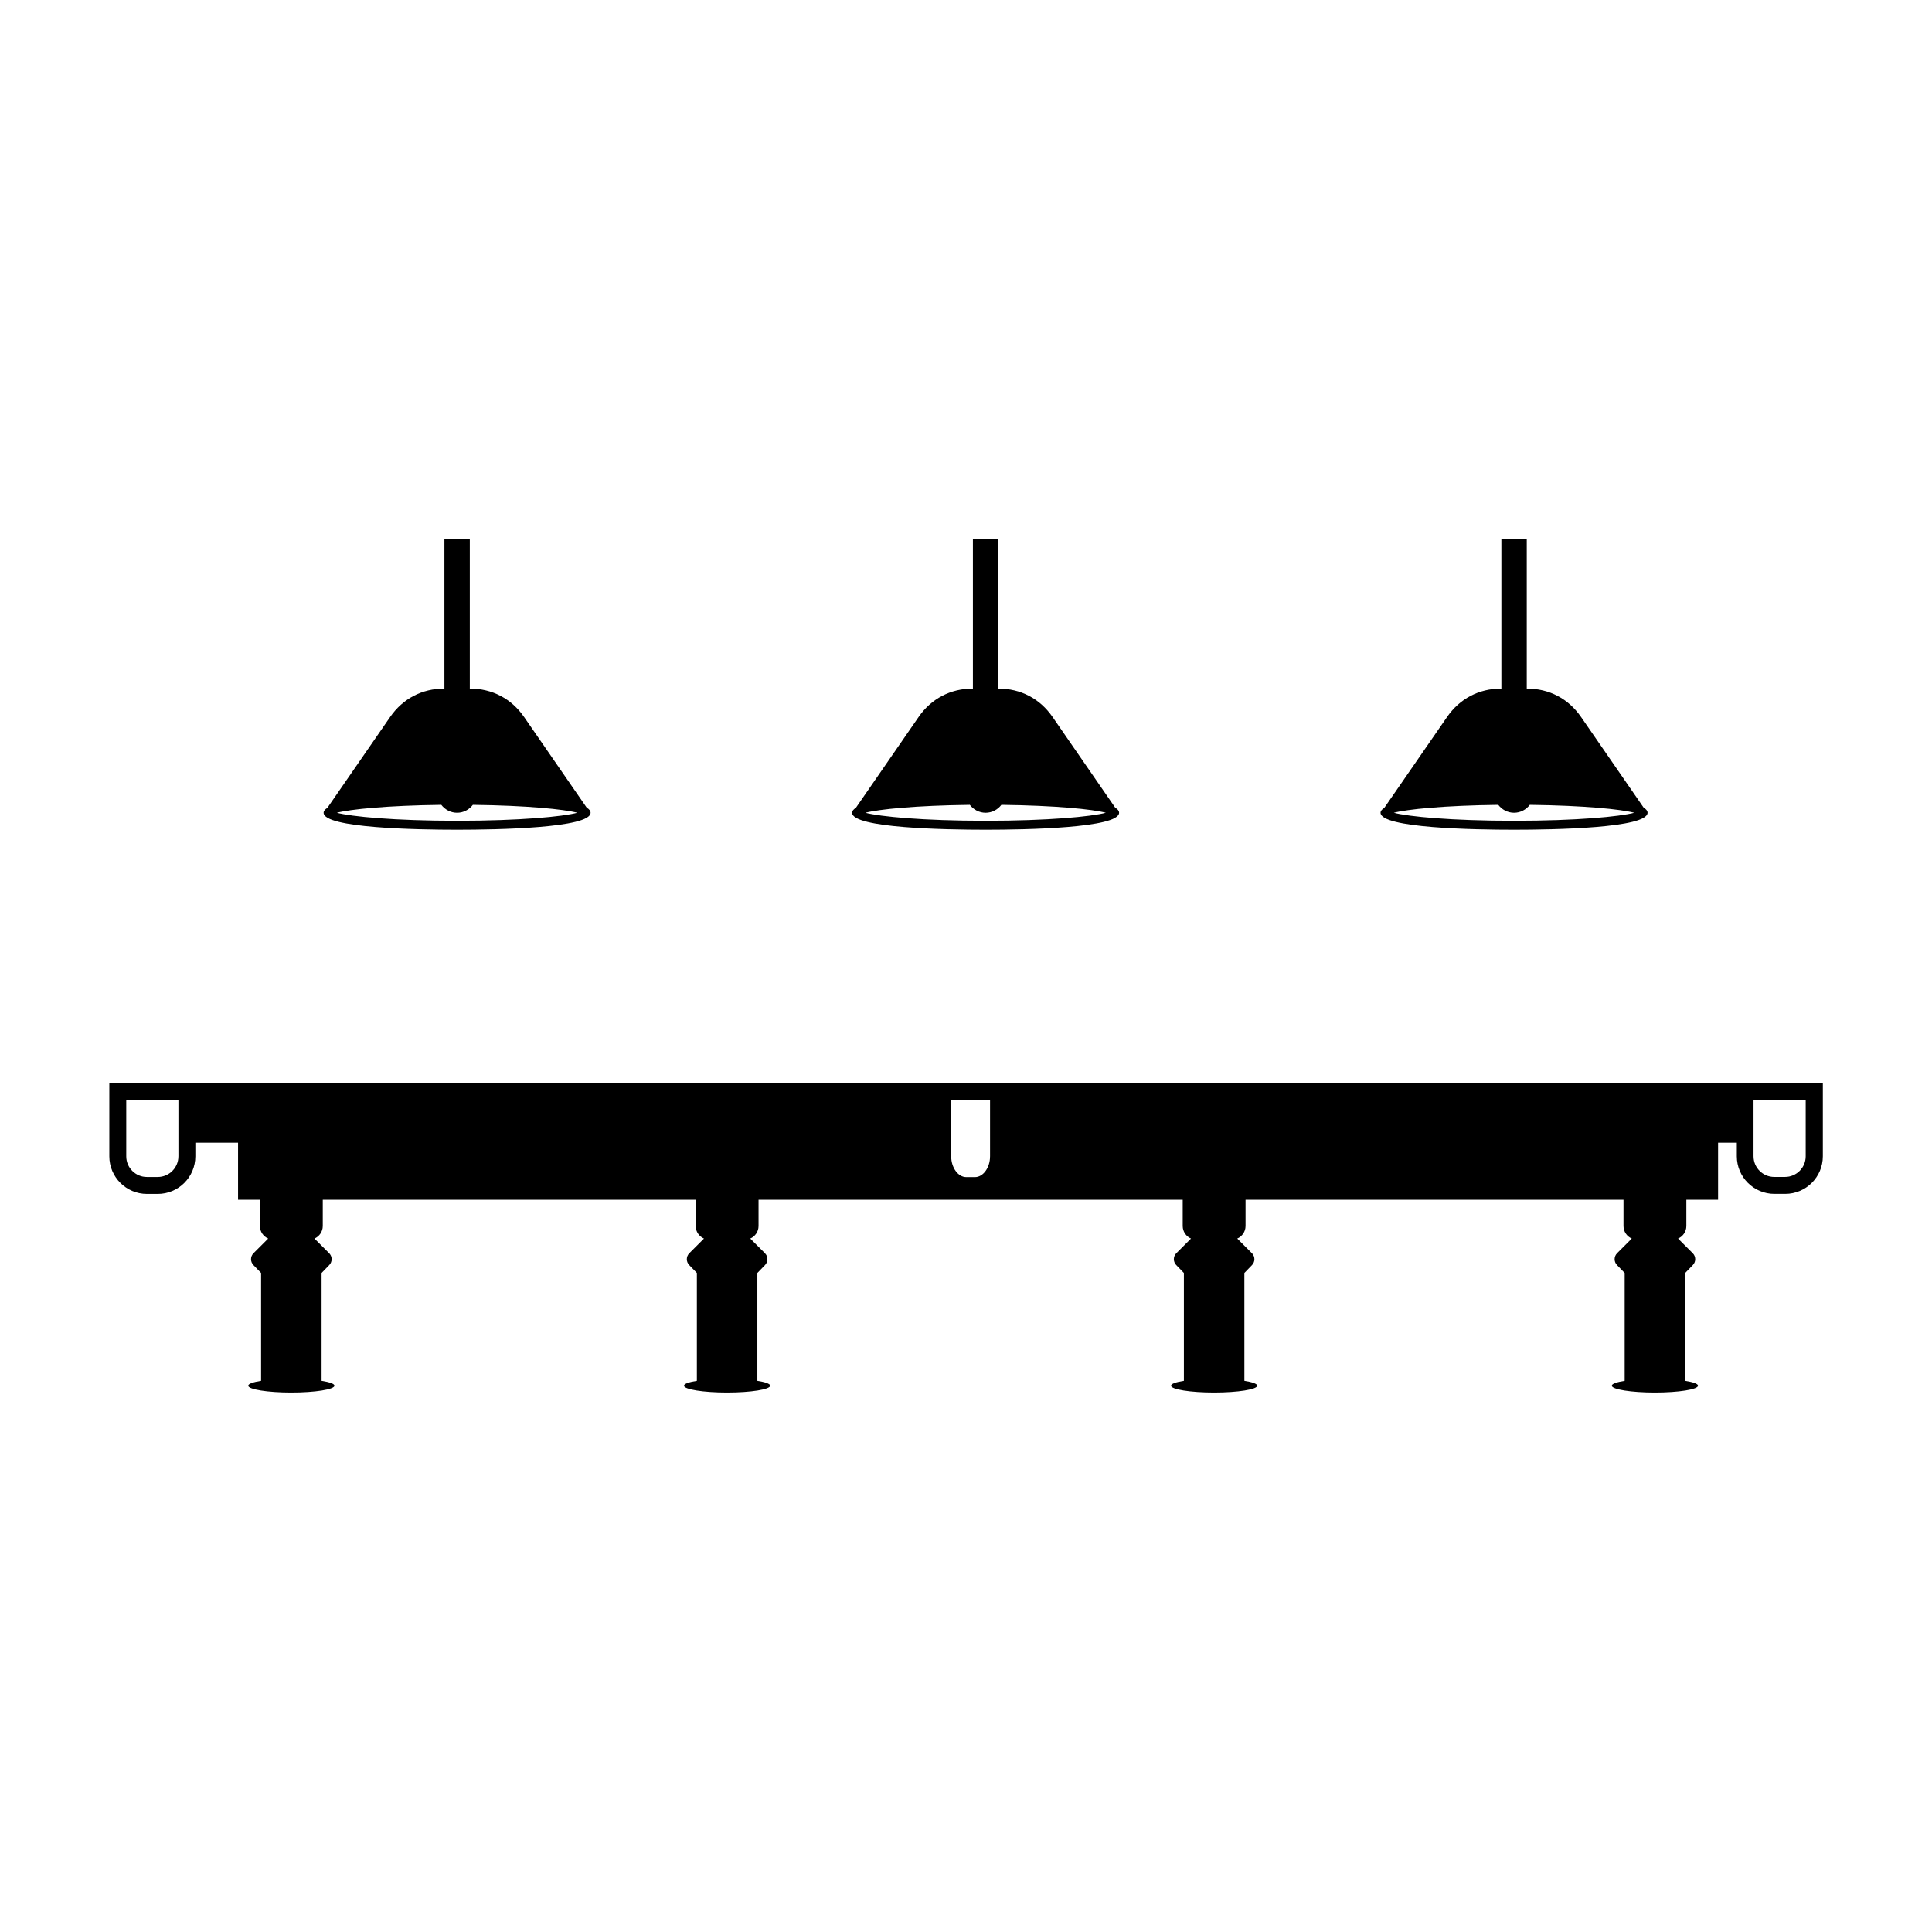
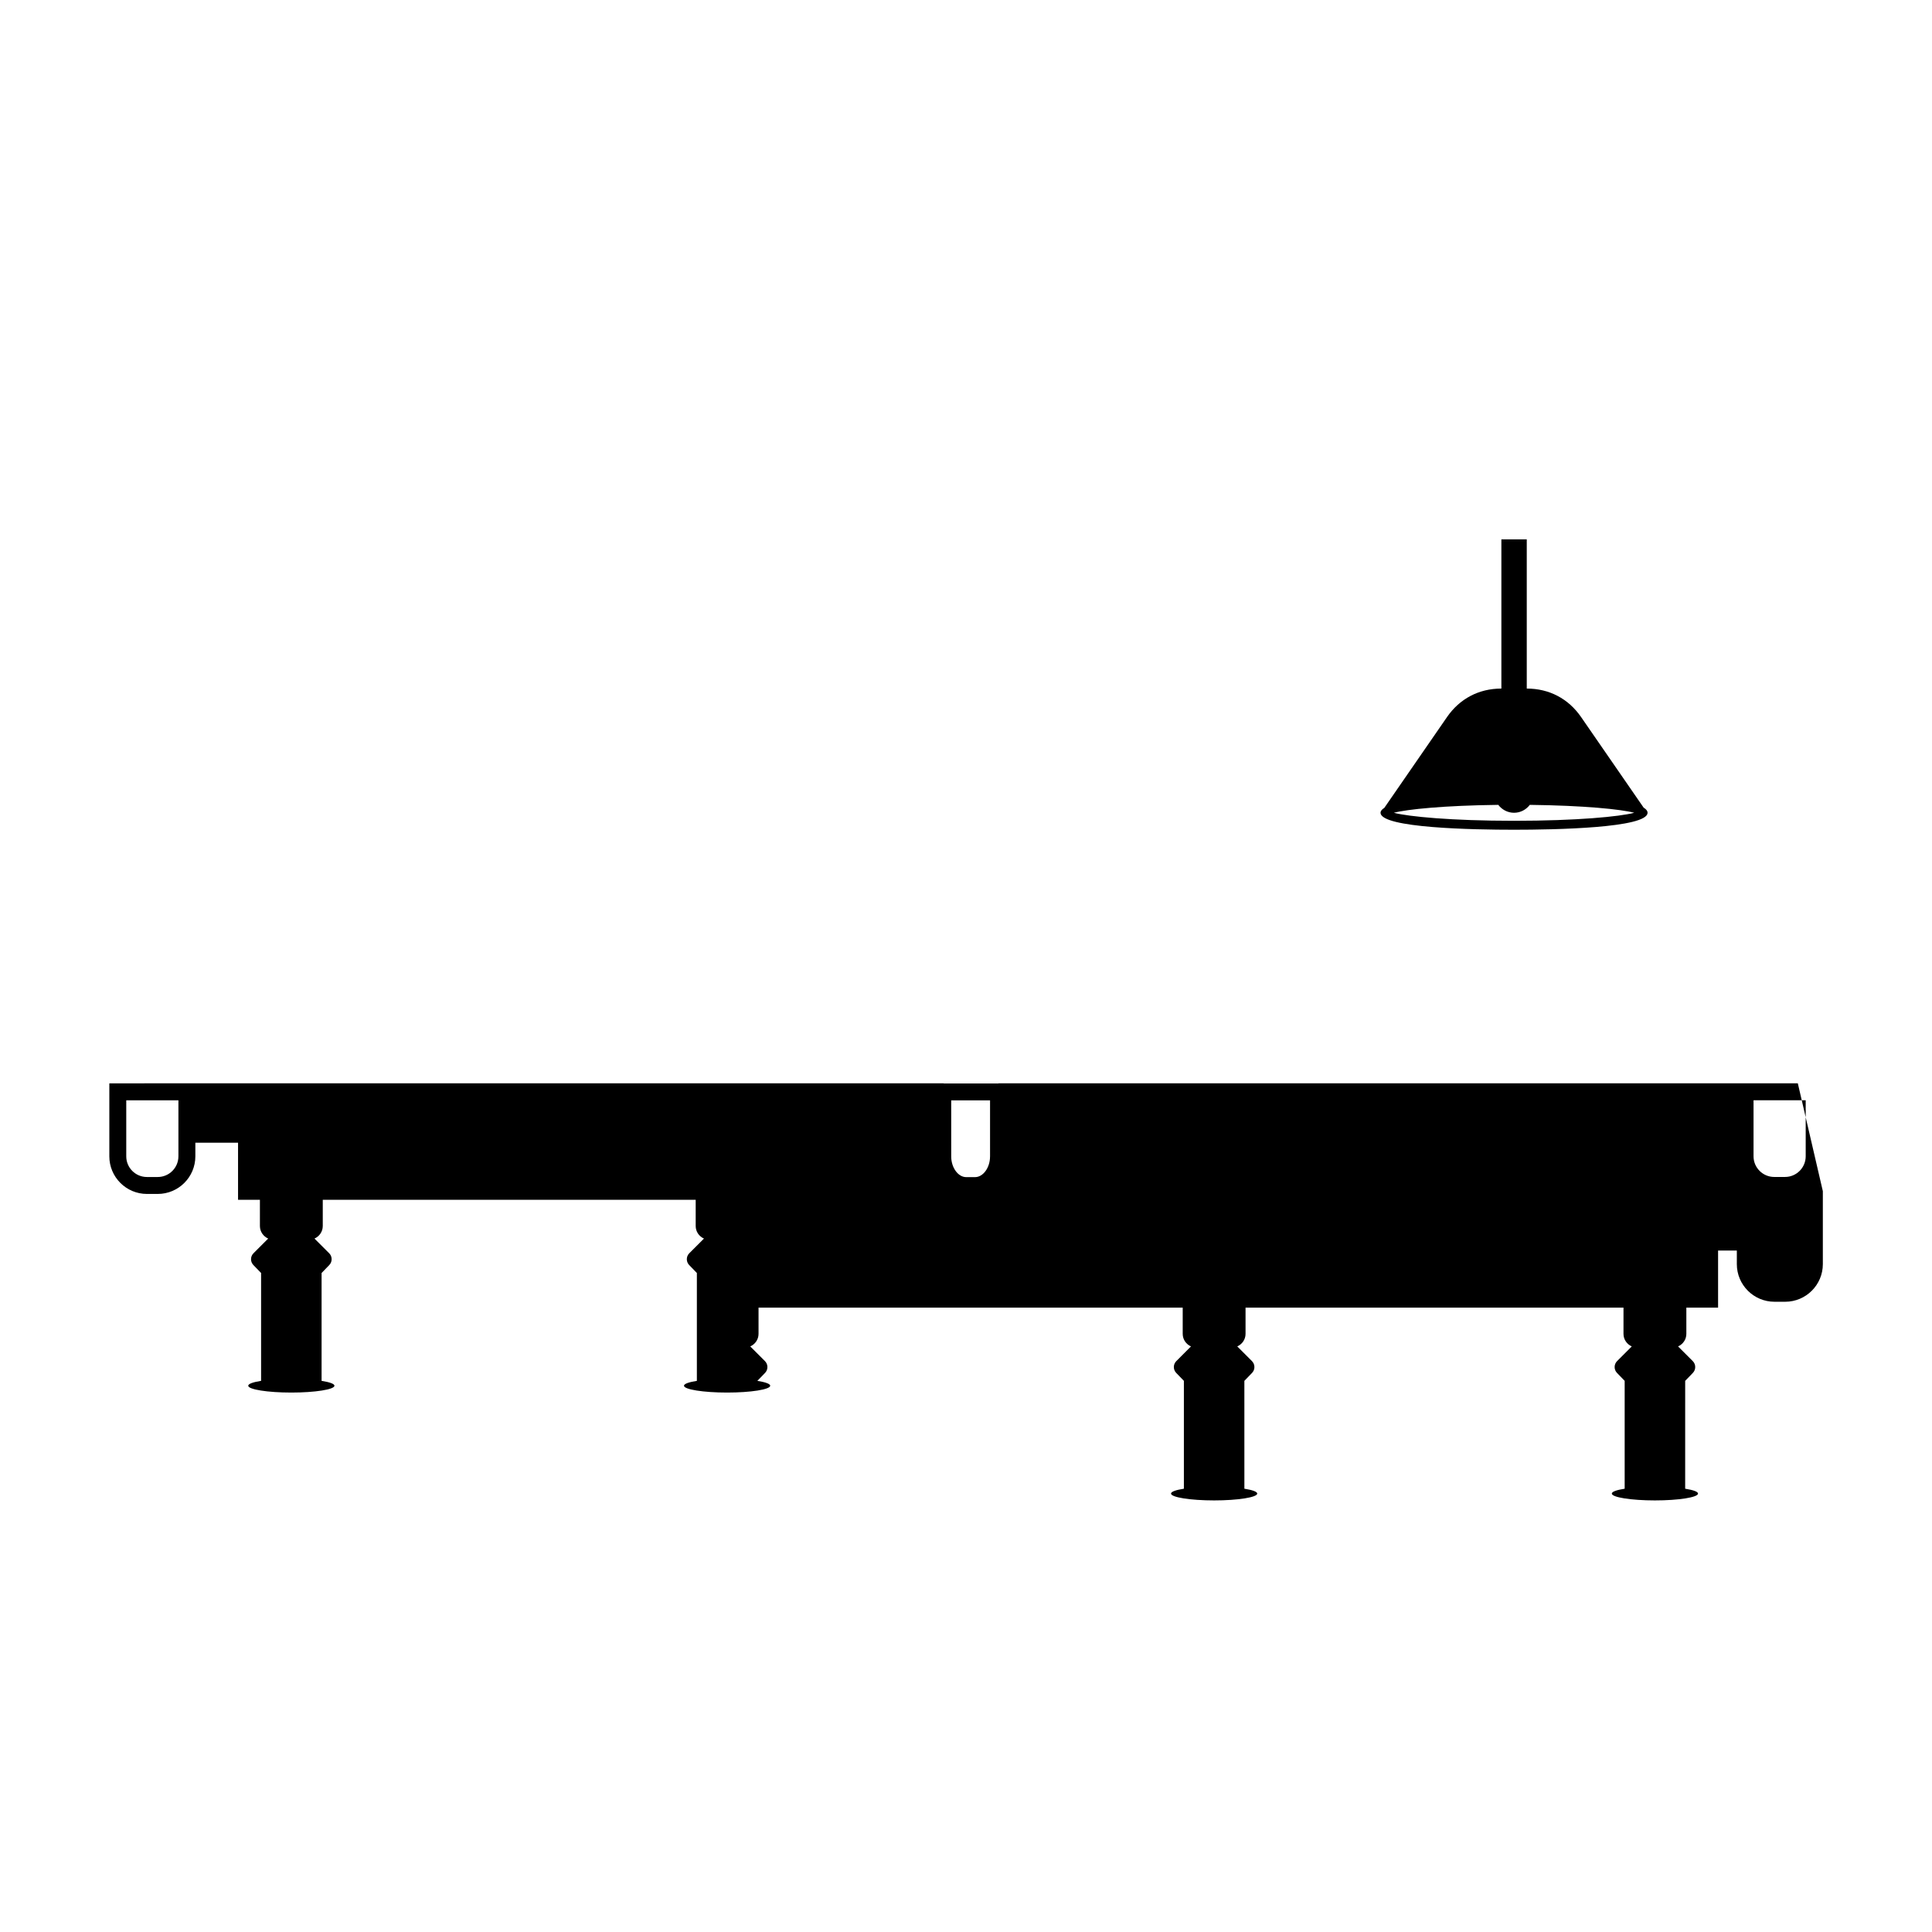
<svg xmlns="http://www.w3.org/2000/svg" fill="#000000" width="800px" height="800px" version="1.1" viewBox="144 144 512 512">
  <g fill-rule="evenodd">
-     <path d="m620.44 431.09h-211.83v0.039h-14.523v-0.039h-211.82v0.012h-9.293v19.34c0 5.496 4.469 9.965 9.965 9.965h2.867c5.492 0 9.965-4.469 9.965-9.965v-3.617h11.316v15.129h5.793v6.953c0 1.484 0.906 2.766 2.195 3.324l-3.894 3.894c-0.863 0.863-0.871 2.254-0.023 3.129l2.035 2.102v28.586c-2.102 0.328-3.406 0.785-3.406 1.289 0 0.996 5.129 1.812 11.422 1.812s11.426-0.816 11.426-1.812c0-0.504-1.309-0.957-3.41-1.289v-28.582l2.035-2.106c0.848-0.875 0.836-2.266-0.023-3.129l-3.894-3.894c1.285-0.559 2.195-1.84 2.195-3.324v-6.953h98.828v6.953c0 1.484 0.906 2.766 2.195 3.324l-3.894 3.894c-0.855 0.863-0.871 2.254-0.023 3.129l2.035 2.102v28.586c-2.102 0.328-3.414 0.785-3.414 1.289 0 0.996 5.141 1.812 11.426 1.812 6.293 0 11.426-0.816 11.426-1.812 0-0.504-1.309-0.957-3.406-1.289v-28.582l2.035-2.106c0.848-0.875 0.836-2.266-0.023-3.129l-3.894-3.894c1.285-0.559 2.195-1.84 2.195-3.324v-6.953h112.41v6.953c0 1.484 0.91 2.766 2.195 3.324l-3.891 3.894c-0.863 0.863-0.871 2.254-0.023 3.129l2.031 2.102v28.586c-2.102 0.328-3.41 0.785-3.41 1.289 0 0.996 5.141 1.812 11.422 1.812 6.293 0 11.426-0.816 11.426-1.812 0-0.504-1.305-0.957-3.406-1.289l-0.004-28.582 2.031-2.106c0.852-0.875 0.836-2.266-0.023-3.129l-3.891-3.894c1.285-0.559 2.195-1.84 2.195-3.324v-6.953h100.16v6.953c0 1.484 0.906 2.766 2.195 3.324l-3.894 3.894c-0.855 0.863-0.871 2.254-0.023 3.129l2.035 2.102v28.586c-2.106 0.328-3.41 0.785-3.41 1.289 0 0.996 5.133 1.812 11.426 1.812 6.293 0 11.426-0.816 11.426-1.812 0-0.504-1.309-0.957-3.41-1.289l0.004-28.582 2.031-2.106c0.848-0.875 0.836-2.266-0.023-3.129l-3.894-3.894c1.289-0.559 2.195-1.84 2.195-3.324v-6.953h8.41v-15.129h4.969v3.602c0 5.5 4.473 9.969 9.969 9.969h2.856c5.496 0 9.969-4.469 9.969-9.969v-19.336zm-429.16 19.352c0 3.023-2.457 5.477-5.477 5.477h-2.867c-3.023 0-5.477-2.453-5.477-5.477v-14.852h13.824v14.852zm215.09 0.035c0 2.969-1.828 5.477-3.988 5.477h-2.312c-2.16 0-3.988-2.508-3.988-5.477l-0.004-14.863h10.297v14.863zm216.16-0.051c0 3.023-2.453 5.481-5.481 5.481h-2.856c-3.027 0-5.488-2.457-5.488-5.481v-14.848h13.824z" />
-     <path d="m265.13 363.89c10.641 0 35.379-0.438 35.379-4.504 0-0.504-0.367-0.945-1.027-1.344l-16.594-24.031c-3.359-4.863-8.449-7.531-14.363-7.531h-0.023v-39.539h-6.727v39.539h-0.023c-5.914 0-11.004 2.672-14.363 7.531l-16.637 24.094c-0.625 0.383-0.988 0.805-0.988 1.285-0.008 4.066 24.734 4.5 35.367 4.5zm-4.18-6.594c0.969 1.258 2.473 2.098 4.18 2.098 1.707 0 3.211-0.832 4.18-2.098 14.328 0.172 24.152 1.164 27.68 2.098-3.863 1.02-15.227 2.125-31.859 2.125-16.637 0-27.996-1.113-31.859-2.125 3.527-0.93 13.355-1.926 27.68-2.098z" />
-     <path d="m405.19 363.89c10.641 0 35.379-0.438 35.379-4.504 0-0.504-0.367-0.945-1.031-1.344l-16.594-24.031c-3.359-4.863-8.449-7.531-14.363-7.531h-0.023v-39.539h-6.727v39.539h-0.031c-5.91 0-11 2.672-14.359 7.531l-16.637 24.094c-0.625 0.383-0.988 0.805-0.988 1.285-0.004 4.066 24.738 4.5 35.375 4.5zm-4.18-6.594c0.973 1.258 2.481 2.098 4.188 2.098 1.707 0 3.211-0.832 4.18-2.098 14.328 0.172 24.152 1.164 27.68 2.098-3.863 1.02-15.227 2.125-31.859 2.125-16.637 0-27.996-1.113-31.859-2.125 3.516-0.93 13.348-1.926 27.672-2.098z" />
+     <path d="m620.44 431.09h-211.83v0.039h-14.523v-0.039h-211.82v0.012h-9.293v19.34c0 5.496 4.469 9.965 9.965 9.965h2.867c5.492 0 9.965-4.469 9.965-9.965v-3.617h11.316v15.129h5.793v6.953c0 1.484 0.906 2.766 2.195 3.324l-3.894 3.894c-0.863 0.863-0.871 2.254-0.023 3.129l2.035 2.102v28.586c-2.102 0.328-3.406 0.785-3.406 1.289 0 0.996 5.129 1.812 11.422 1.812s11.426-0.816 11.426-1.812c0-0.504-1.309-0.957-3.41-1.289v-28.582l2.035-2.106c0.848-0.875 0.836-2.266-0.023-3.129l-3.894-3.894c1.285-0.559 2.195-1.84 2.195-3.324v-6.953h98.828v6.953c0 1.484 0.906 2.766 2.195 3.324l-3.894 3.894c-0.855 0.863-0.871 2.254-0.023 3.129l2.035 2.102v28.586c-2.102 0.328-3.414 0.785-3.414 1.289 0 0.996 5.141 1.812 11.426 1.812 6.293 0 11.426-0.816 11.426-1.812 0-0.504-1.309-0.957-3.406-1.289l2.035-2.106c0.848-0.875 0.836-2.266-0.023-3.129l-3.894-3.894c1.285-0.559 2.195-1.84 2.195-3.324v-6.953h112.41v6.953c0 1.484 0.91 2.766 2.195 3.324l-3.891 3.894c-0.863 0.863-0.871 2.254-0.023 3.129l2.031 2.102v28.586c-2.102 0.328-3.41 0.785-3.41 1.289 0 0.996 5.141 1.812 11.422 1.812 6.293 0 11.426-0.816 11.426-1.812 0-0.504-1.305-0.957-3.406-1.289l-0.004-28.582 2.031-2.106c0.852-0.875 0.836-2.266-0.023-3.129l-3.891-3.894c1.285-0.559 2.195-1.84 2.195-3.324v-6.953h100.16v6.953c0 1.484 0.906 2.766 2.195 3.324l-3.894 3.894c-0.855 0.863-0.871 2.254-0.023 3.129l2.035 2.102v28.586c-2.106 0.328-3.41 0.785-3.41 1.289 0 0.996 5.133 1.812 11.426 1.812 6.293 0 11.426-0.816 11.426-1.812 0-0.504-1.309-0.957-3.41-1.289l0.004-28.582 2.031-2.106c0.848-0.875 0.836-2.266-0.023-3.129l-3.894-3.894c1.289-0.559 2.195-1.84 2.195-3.324v-6.953h8.41v-15.129h4.969v3.602c0 5.5 4.473 9.969 9.969 9.969h2.856c5.496 0 9.969-4.469 9.969-9.969v-19.336zm-429.16 19.352c0 3.023-2.457 5.477-5.477 5.477h-2.867c-3.023 0-5.477-2.453-5.477-5.477v-14.852h13.824v14.852zm215.09 0.035c0 2.969-1.828 5.477-3.988 5.477h-2.312c-2.16 0-3.988-2.508-3.988-5.477l-0.004-14.863h10.297v14.863zm216.16-0.051c0 3.023-2.453 5.481-5.481 5.481h-2.856c-3.027 0-5.488-2.457-5.488-5.481v-14.848h13.824z" />
    <path d="m545.24 363.89c10.641 0 35.379-0.438 35.379-4.504 0-0.504-0.367-0.945-1.031-1.344l-16.594-24.031c-3.359-4.863-8.449-7.531-14.363-7.531h-0.023v-39.539h-6.727v39.539h-0.031c-5.914 0-11.004 2.672-14.363 7.531l-16.637 24.094c-0.625 0.383-0.988 0.805-0.988 1.285 0.008 4.066 24.742 4.5 35.379 4.5zm-4.184-6.594c0.969 1.258 2.481 2.098 4.18 2.098 1.707 0 3.211-0.832 4.18-2.098 14.328 0.172 24.152 1.164 27.68 2.098-3.863 1.02-15.227 2.125-31.859 2.125-16.637 0-27.996-1.113-31.855-2.125 3.523-0.93 13.355-1.926 27.676-2.098z" />
  </g>
</svg>